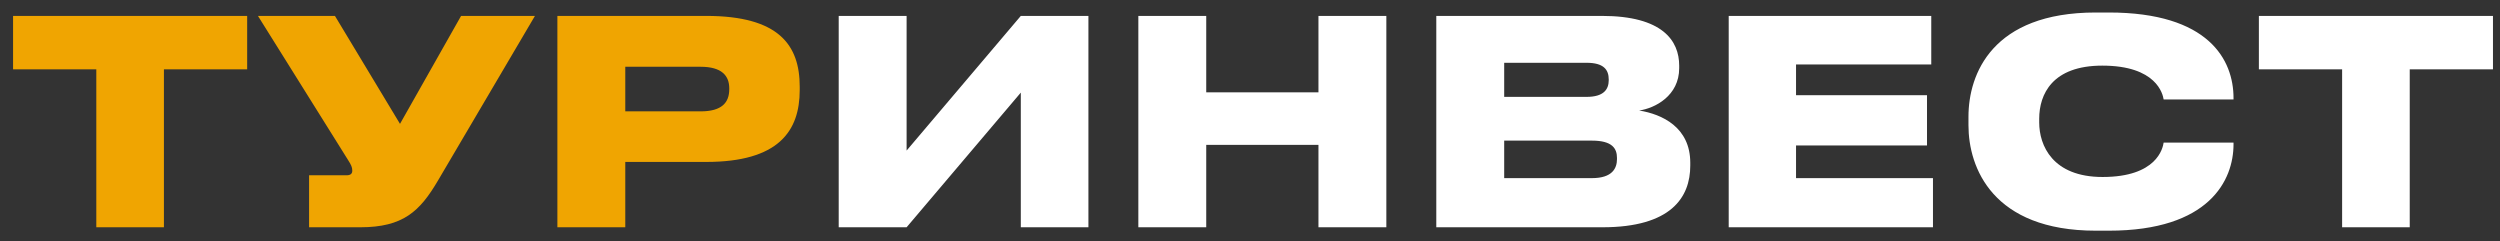
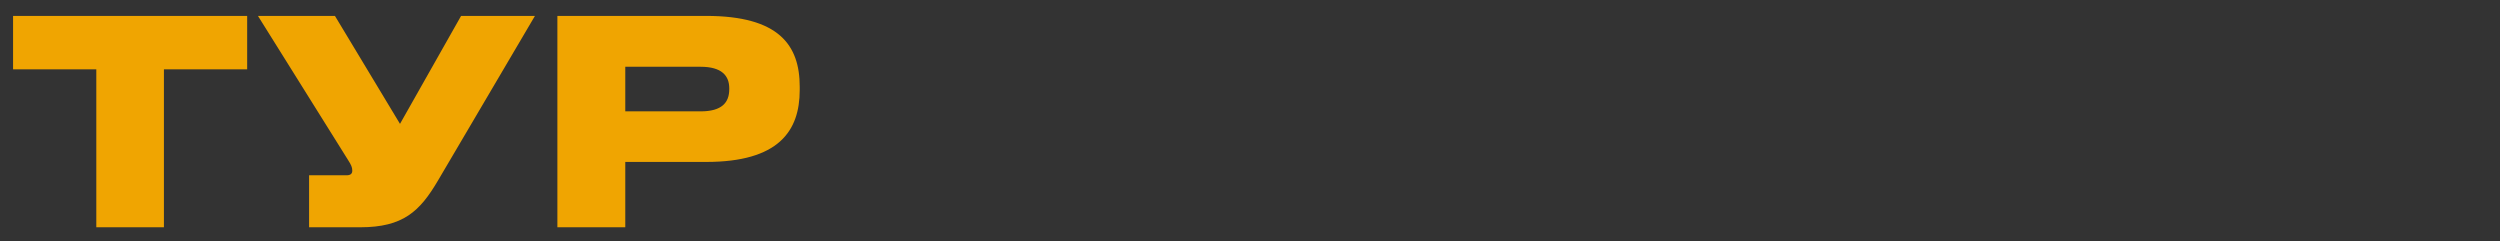
<svg xmlns="http://www.w3.org/2000/svg" width="176" height="17" viewBox="0 0 176 17" fill="none">
  <rect x="0" y="0" width="176" height="17" fill="#333333" stroke="none" />
  <path d="M6.78 16H11.54V4.88H17.4V1.12H0.92V4.88H6.78V16ZM37.66 1.12H32.46L28.16 8.72L23.58 1.12H18.16L24.5 11.26C24.72 11.6 24.8 11.78 24.8 12V12.02C24.8 12.24 24.66 12.34 24.4 12.34H21.76V16H25.36C28.38 16 29.56 14.88 30.84 12.7L37.66 1.12ZM49.721 11.4C54.8 11.4 56.3 9.24 56.3 6.34V6.1C56.3 3.18 54.84 1.12 49.721 1.12H39.24V16H44.02V11.4H49.721ZM44.02 4.7H49.321C50.821 4.7 51.34 5.34 51.34 6.22V6.28C51.34 7.22 50.821 7.84 49.321 7.84H44.02V4.7Z" fill="#F0A501" />
-   <path d="M71.865 16H76.625V1.12H71.865L63.825 10.6V1.12H59.045V16H63.825L71.865 6.52V16ZM80.139 16H84.919V10.2H92.819V16H97.599V1.12H92.819V6.5H84.919V1.12H80.139V16ZM101.115 16H112.815C117.635 16 118.995 13.9 118.995 11.66V11.46C118.995 8.96 117.015 8.04 115.395 7.78C116.515 7.62 118.215 6.74 118.215 4.8V4.62C118.215 2.86 117.035 1.12 112.775 1.12H101.115V16ZM111.695 4.42C112.895 4.42 113.255 4.9 113.255 5.6V5.64C113.255 6.3 112.895 6.82 111.695 6.82H105.895V4.42H111.695ZM112.075 9.9C113.515 9.9 113.835 10.46 113.835 11.12V11.2C113.835 11.84 113.515 12.54 112.075 12.54H105.895V9.9H112.075ZM121.701 1.12V16H136.081V12.54H126.441V10.24H135.661V6.7H126.441V4.54H135.961V1.12H121.701ZM148.46 16.24C155.54 16.24 157.24 12.68 157.24 10.16V10.04H152.32C152.26 10.44 151.84 12.46 148.02 12.46C144.5 12.46 143.56 10.24 143.56 8.62V8.36C143.56 6.64 144.48 4.62 148 4.62C151.82 4.62 152.26 6.62 152.32 7H157.24V6.9C157.24 4.22 155.5 0.88 148.46 0.88H147.54C140.26 0.88 138.58 5.2 138.58 8.22V8.82C138.58 11.8 140.28 16.24 147.54 16.24H148.46ZM164.885 16H169.645V4.88H175.505V1.12H159.025V4.88H164.885V16Z" fill="white" />
</svg>